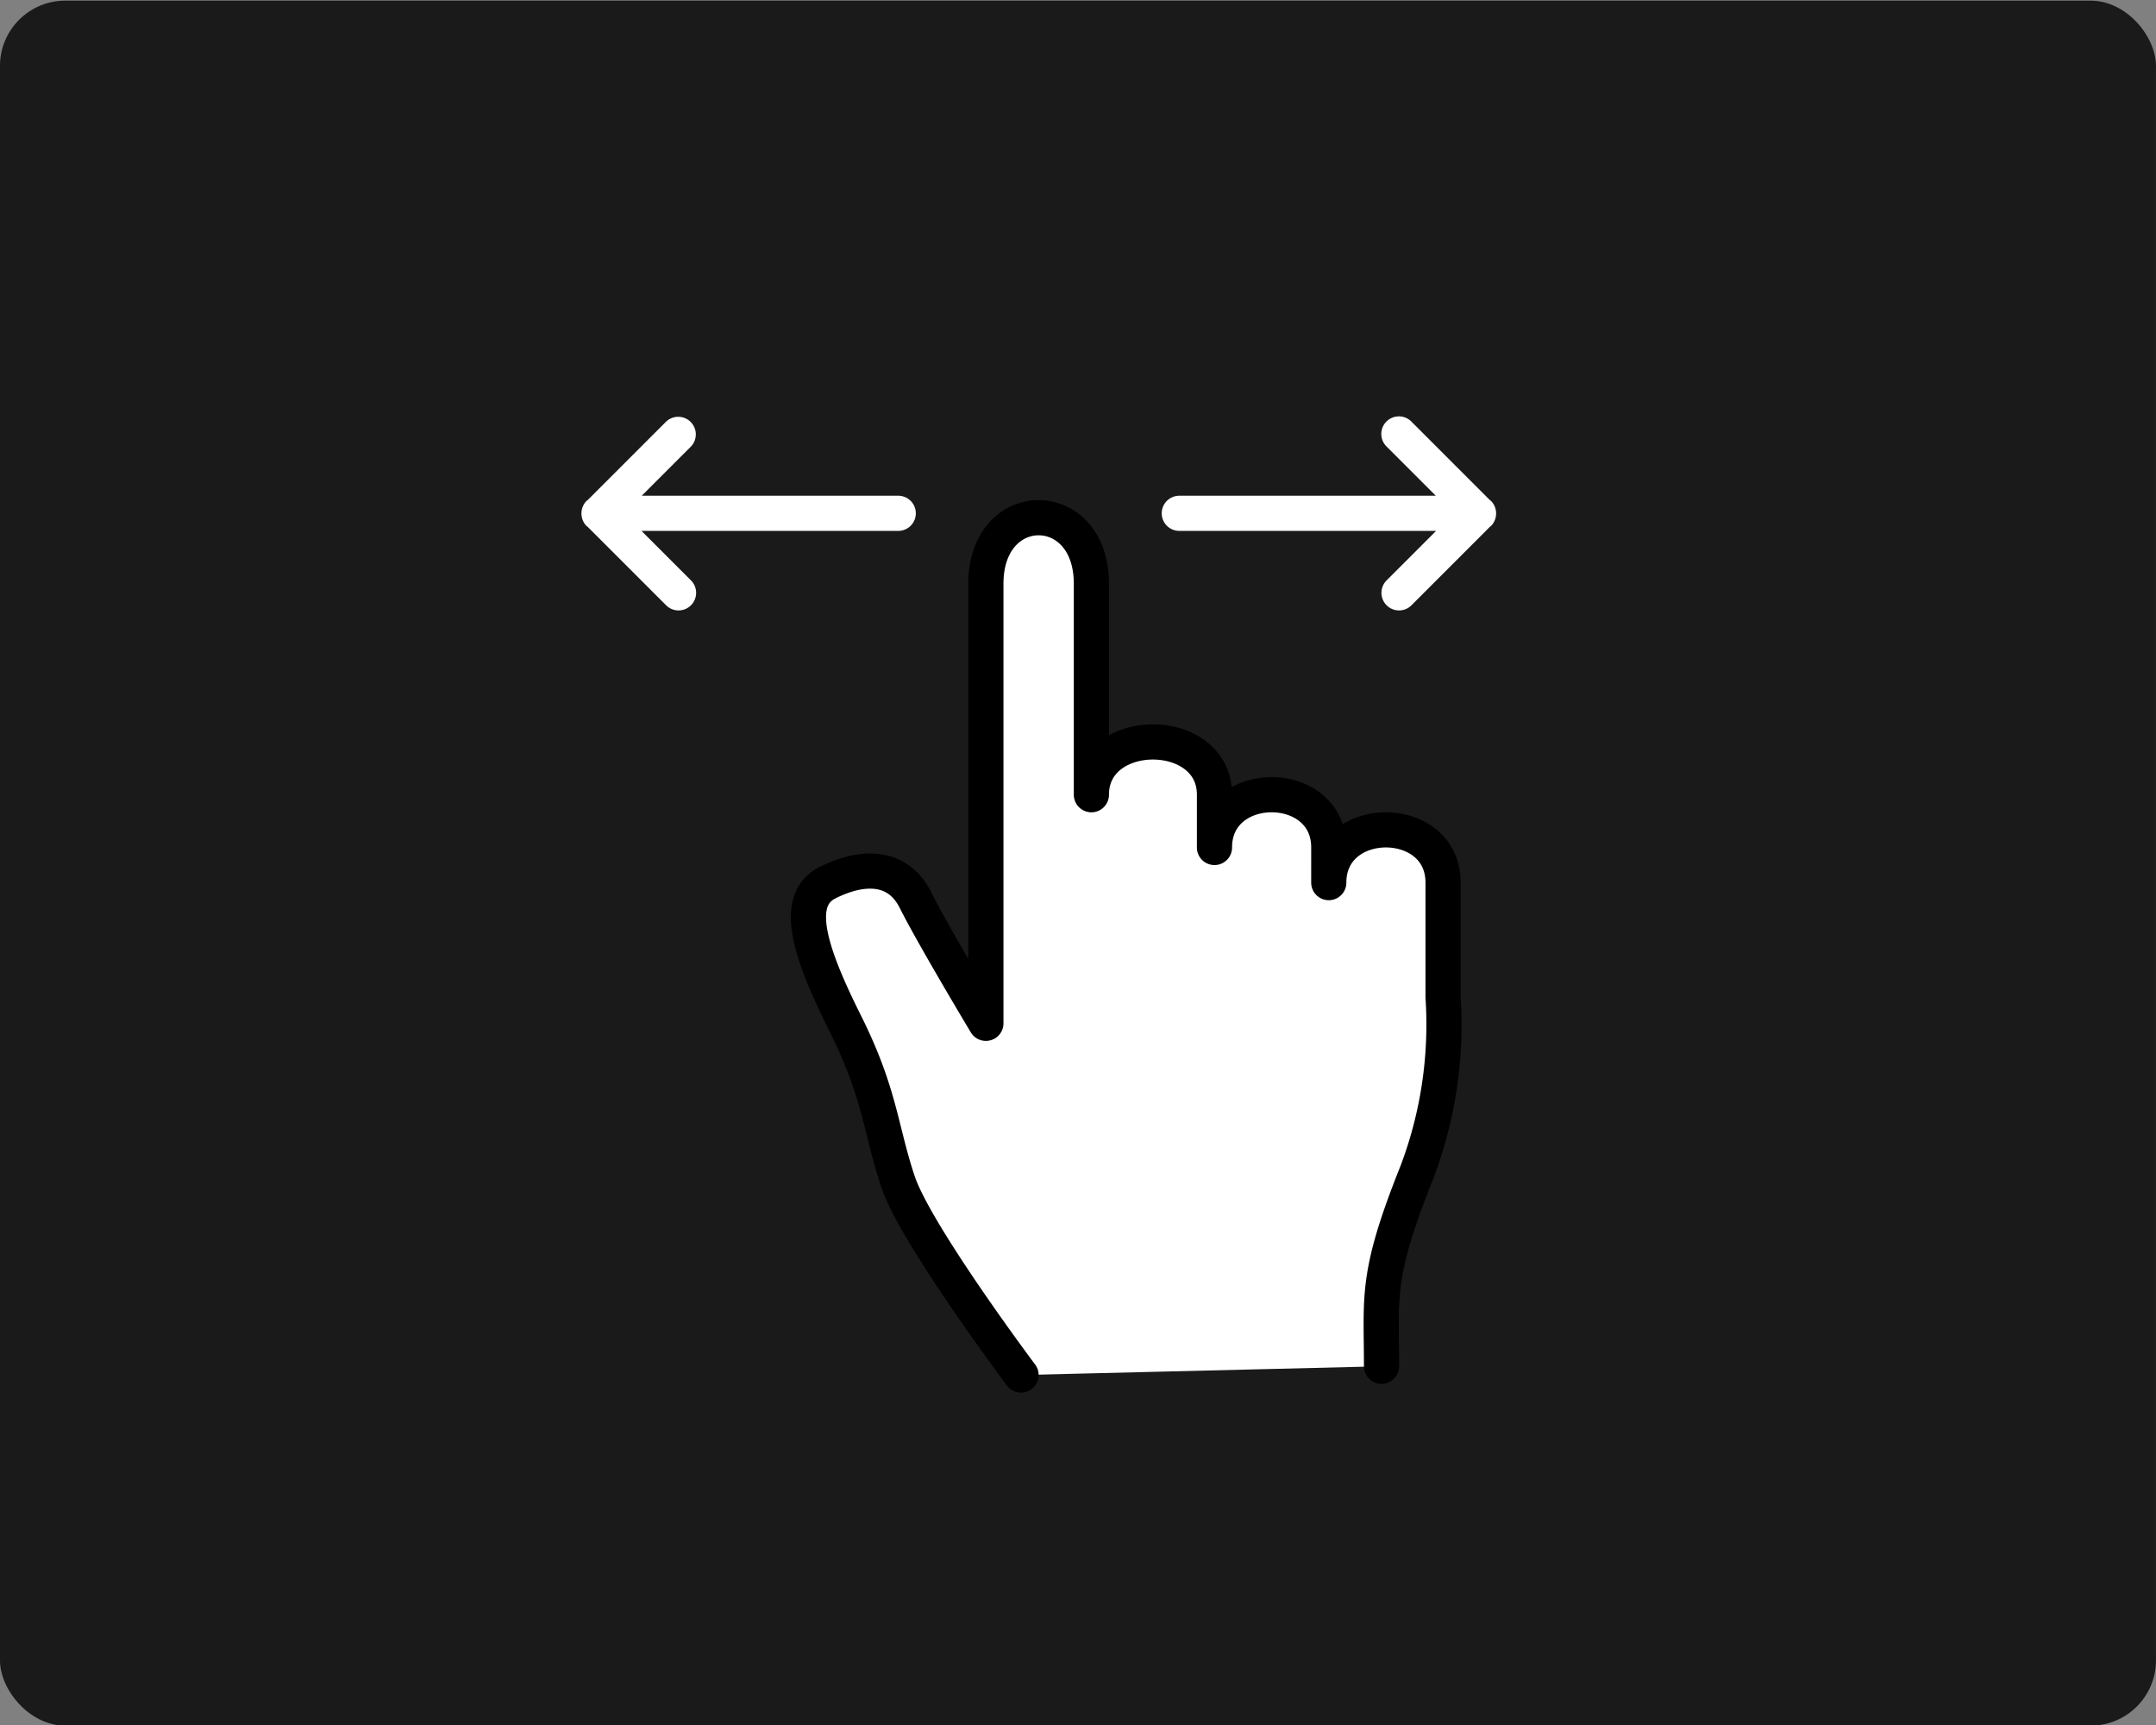
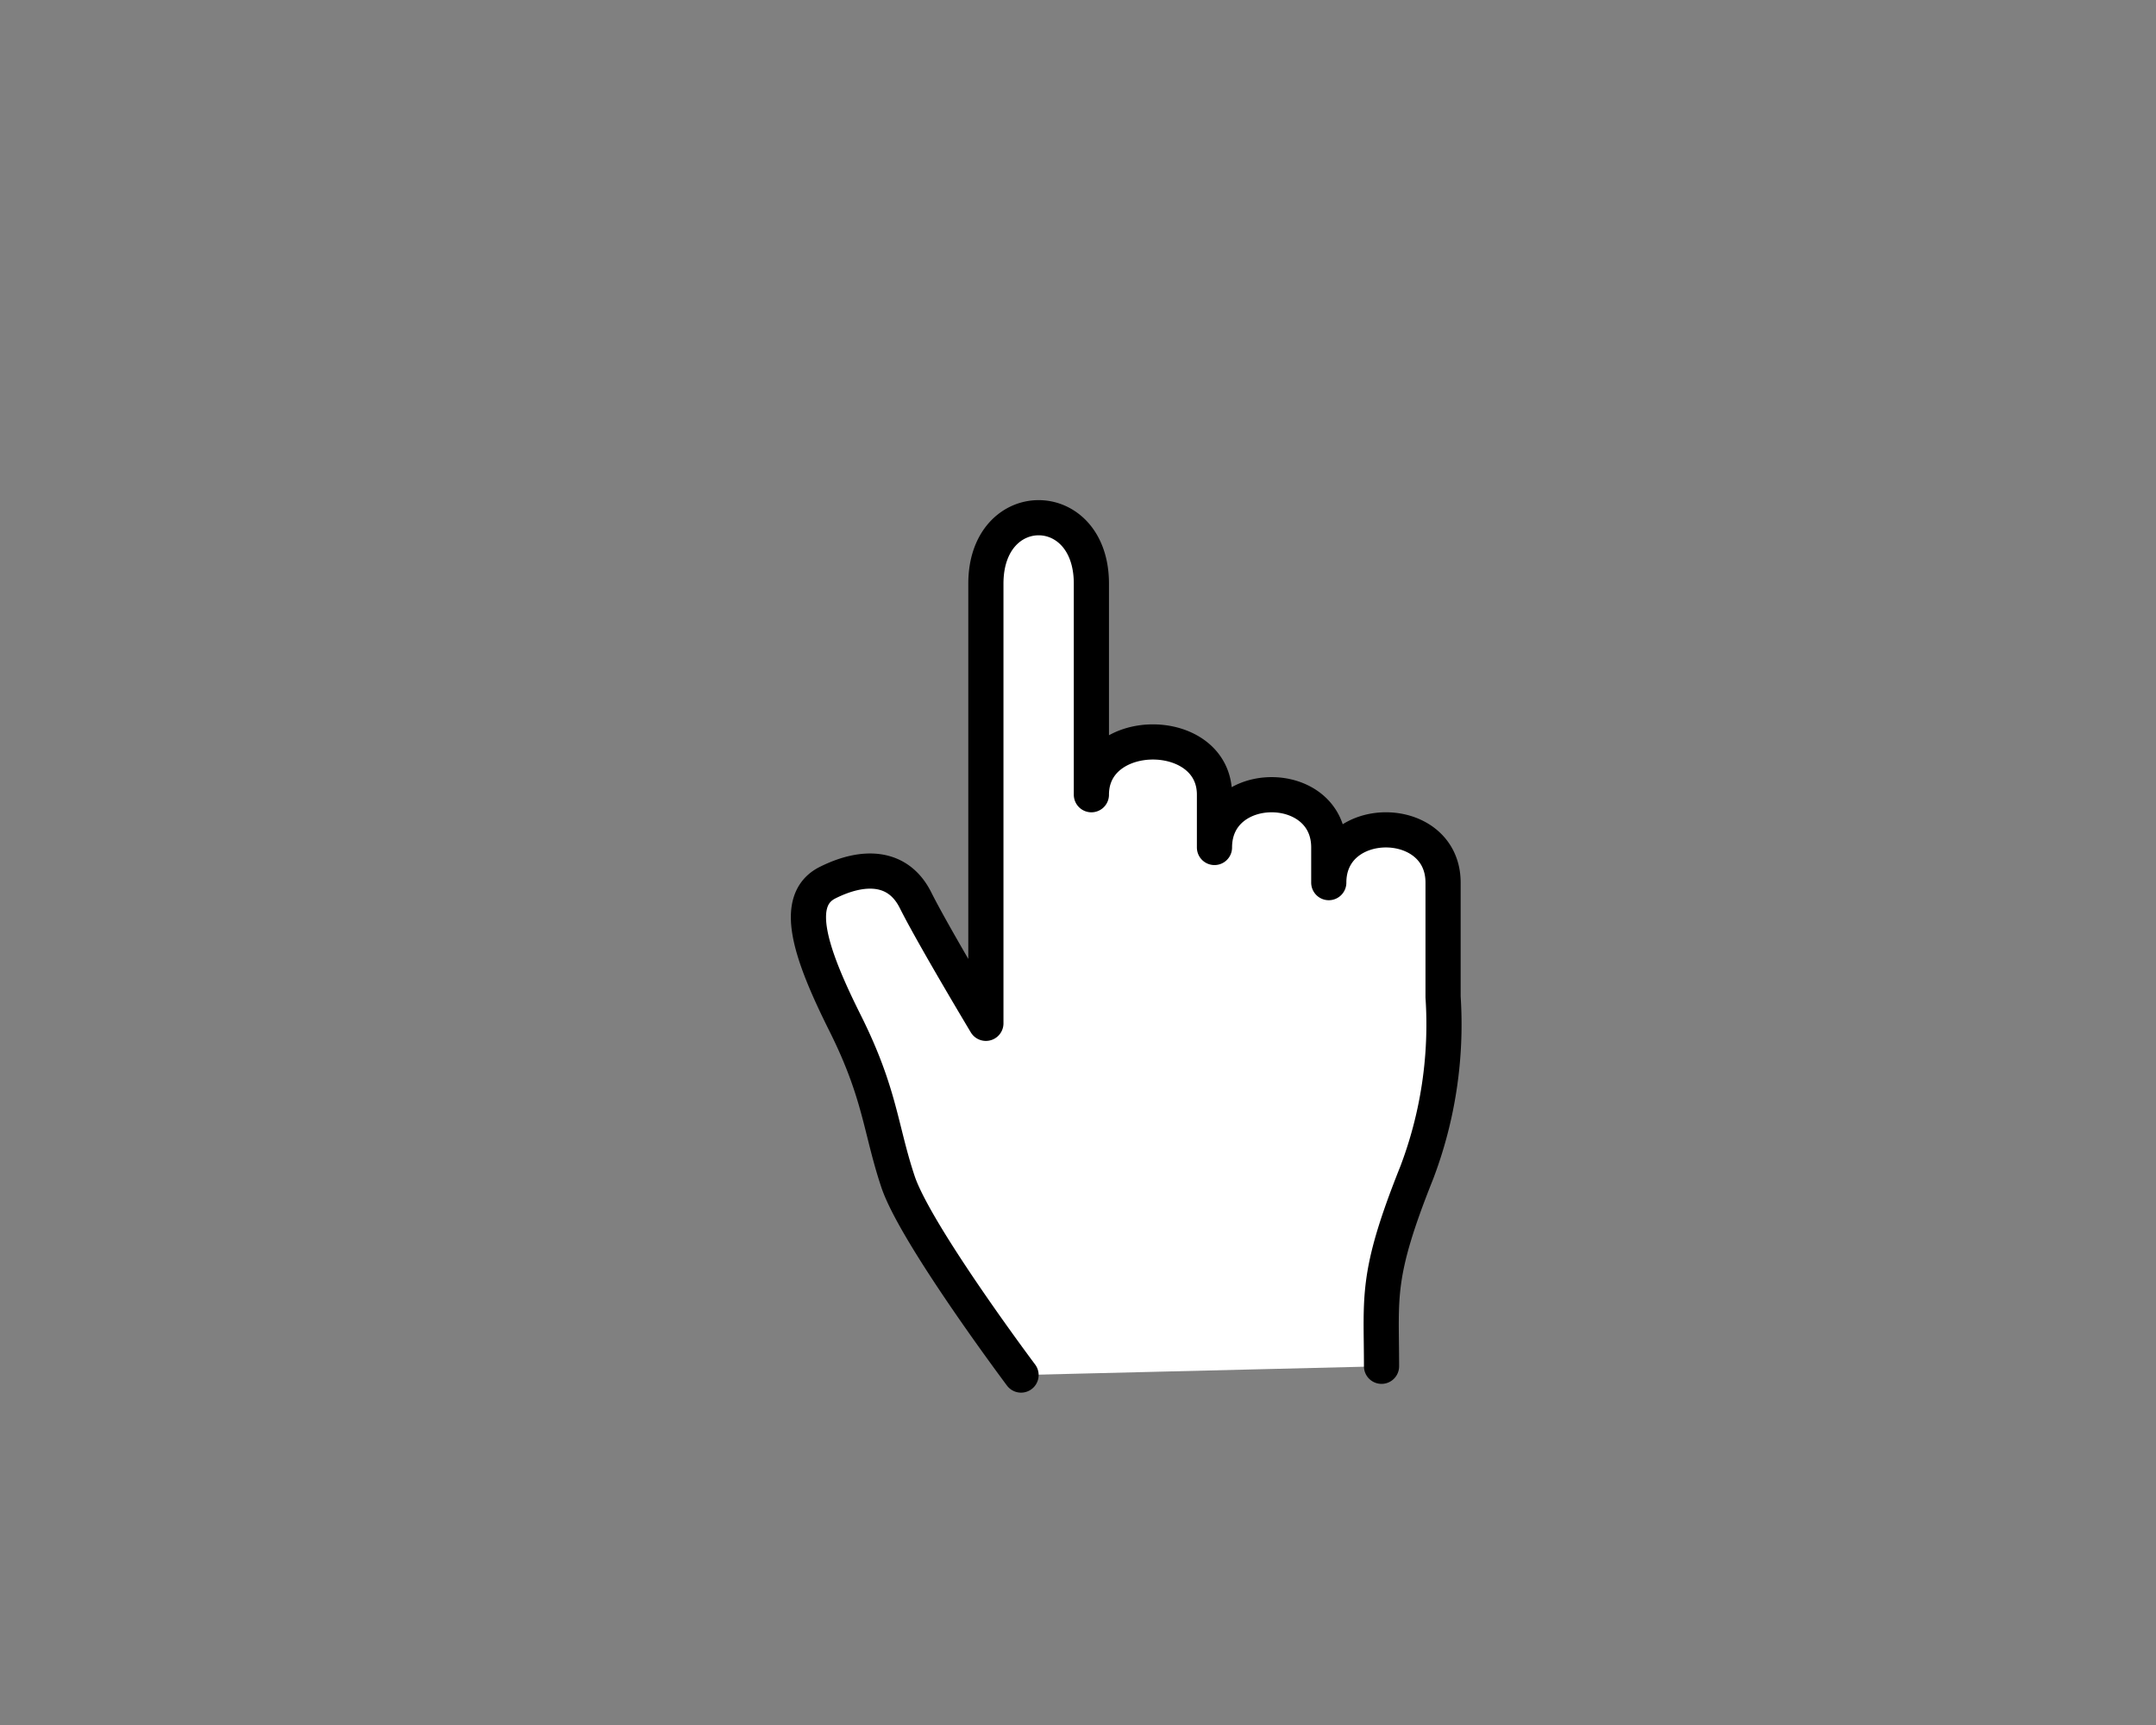
<svg xmlns="http://www.w3.org/2000/svg" width="330" height="264" viewBox="0 0 330 264">
  <rect x="0" y="0" width="330" height="264" fill="#808080" stroke="none" />
  <defs>
    <style>.a{opacity:0.8;}.b,.c{fill:#fff;}.b{stroke:#000;stroke-linecap:round;stroke-linejoin:round;stroke-width:5.383px;}</style>
  </defs>
-   <rect class="a" x="-0.004" y="0.099" width="330" height="264" rx="10" />
  <path class="b" d="M211.458,209.1c0-10.766-.939-13.8,5.383-29.607a63.83,63.83,0,0,0,4.037-26.914V135.08c0-10.766-17.494-10.766-17.494,0V129.7c0-10.766-17.495-10.766-17.495,0v-8.074c0-10.766-18.84-10.766-18.84,0v-32.3c0-13.457-16.149-13.457-16.149,0v67.287s-8.075-13.458-10.766-18.841-8.074-5.383-13.457-2.691-2.692,10.766,2.691,21.532,5.383,16.149,8.075,24.223,18.84,29.606,18.84,29.606" />
-   <path class="c" d="M228.212,76.656c-.042-.042-.1-.056-.142-.095L216.053,64.544a2.692,2.692,0,1,0-3.807,3.806l7.517,7.518H180.506a2.691,2.691,0,0,0,0,5.382h39.305l-7.565,7.565a2.692,2.692,0,1,0,3.807,3.807L228.07,80.6c.044-.038.1-.052.142-.094a2.76,2.76,0,0,0,0-3.854Z" />
-   <path class="c" d="M89.78,76.656c.042-.042.1-.056.142-.095l12.017-12.017a2.692,2.692,0,0,1,3.807,3.806l-7.518,7.518h39.258a2.691,2.691,0,1,1,0,5.382h-39.3l7.565,7.565a2.692,2.692,0,1,1-3.807,3.807L89.922,80.6c-.044-.038-.1-.052-.142-.094a2.76,2.76,0,0,1,0-3.854Z" />
</svg>